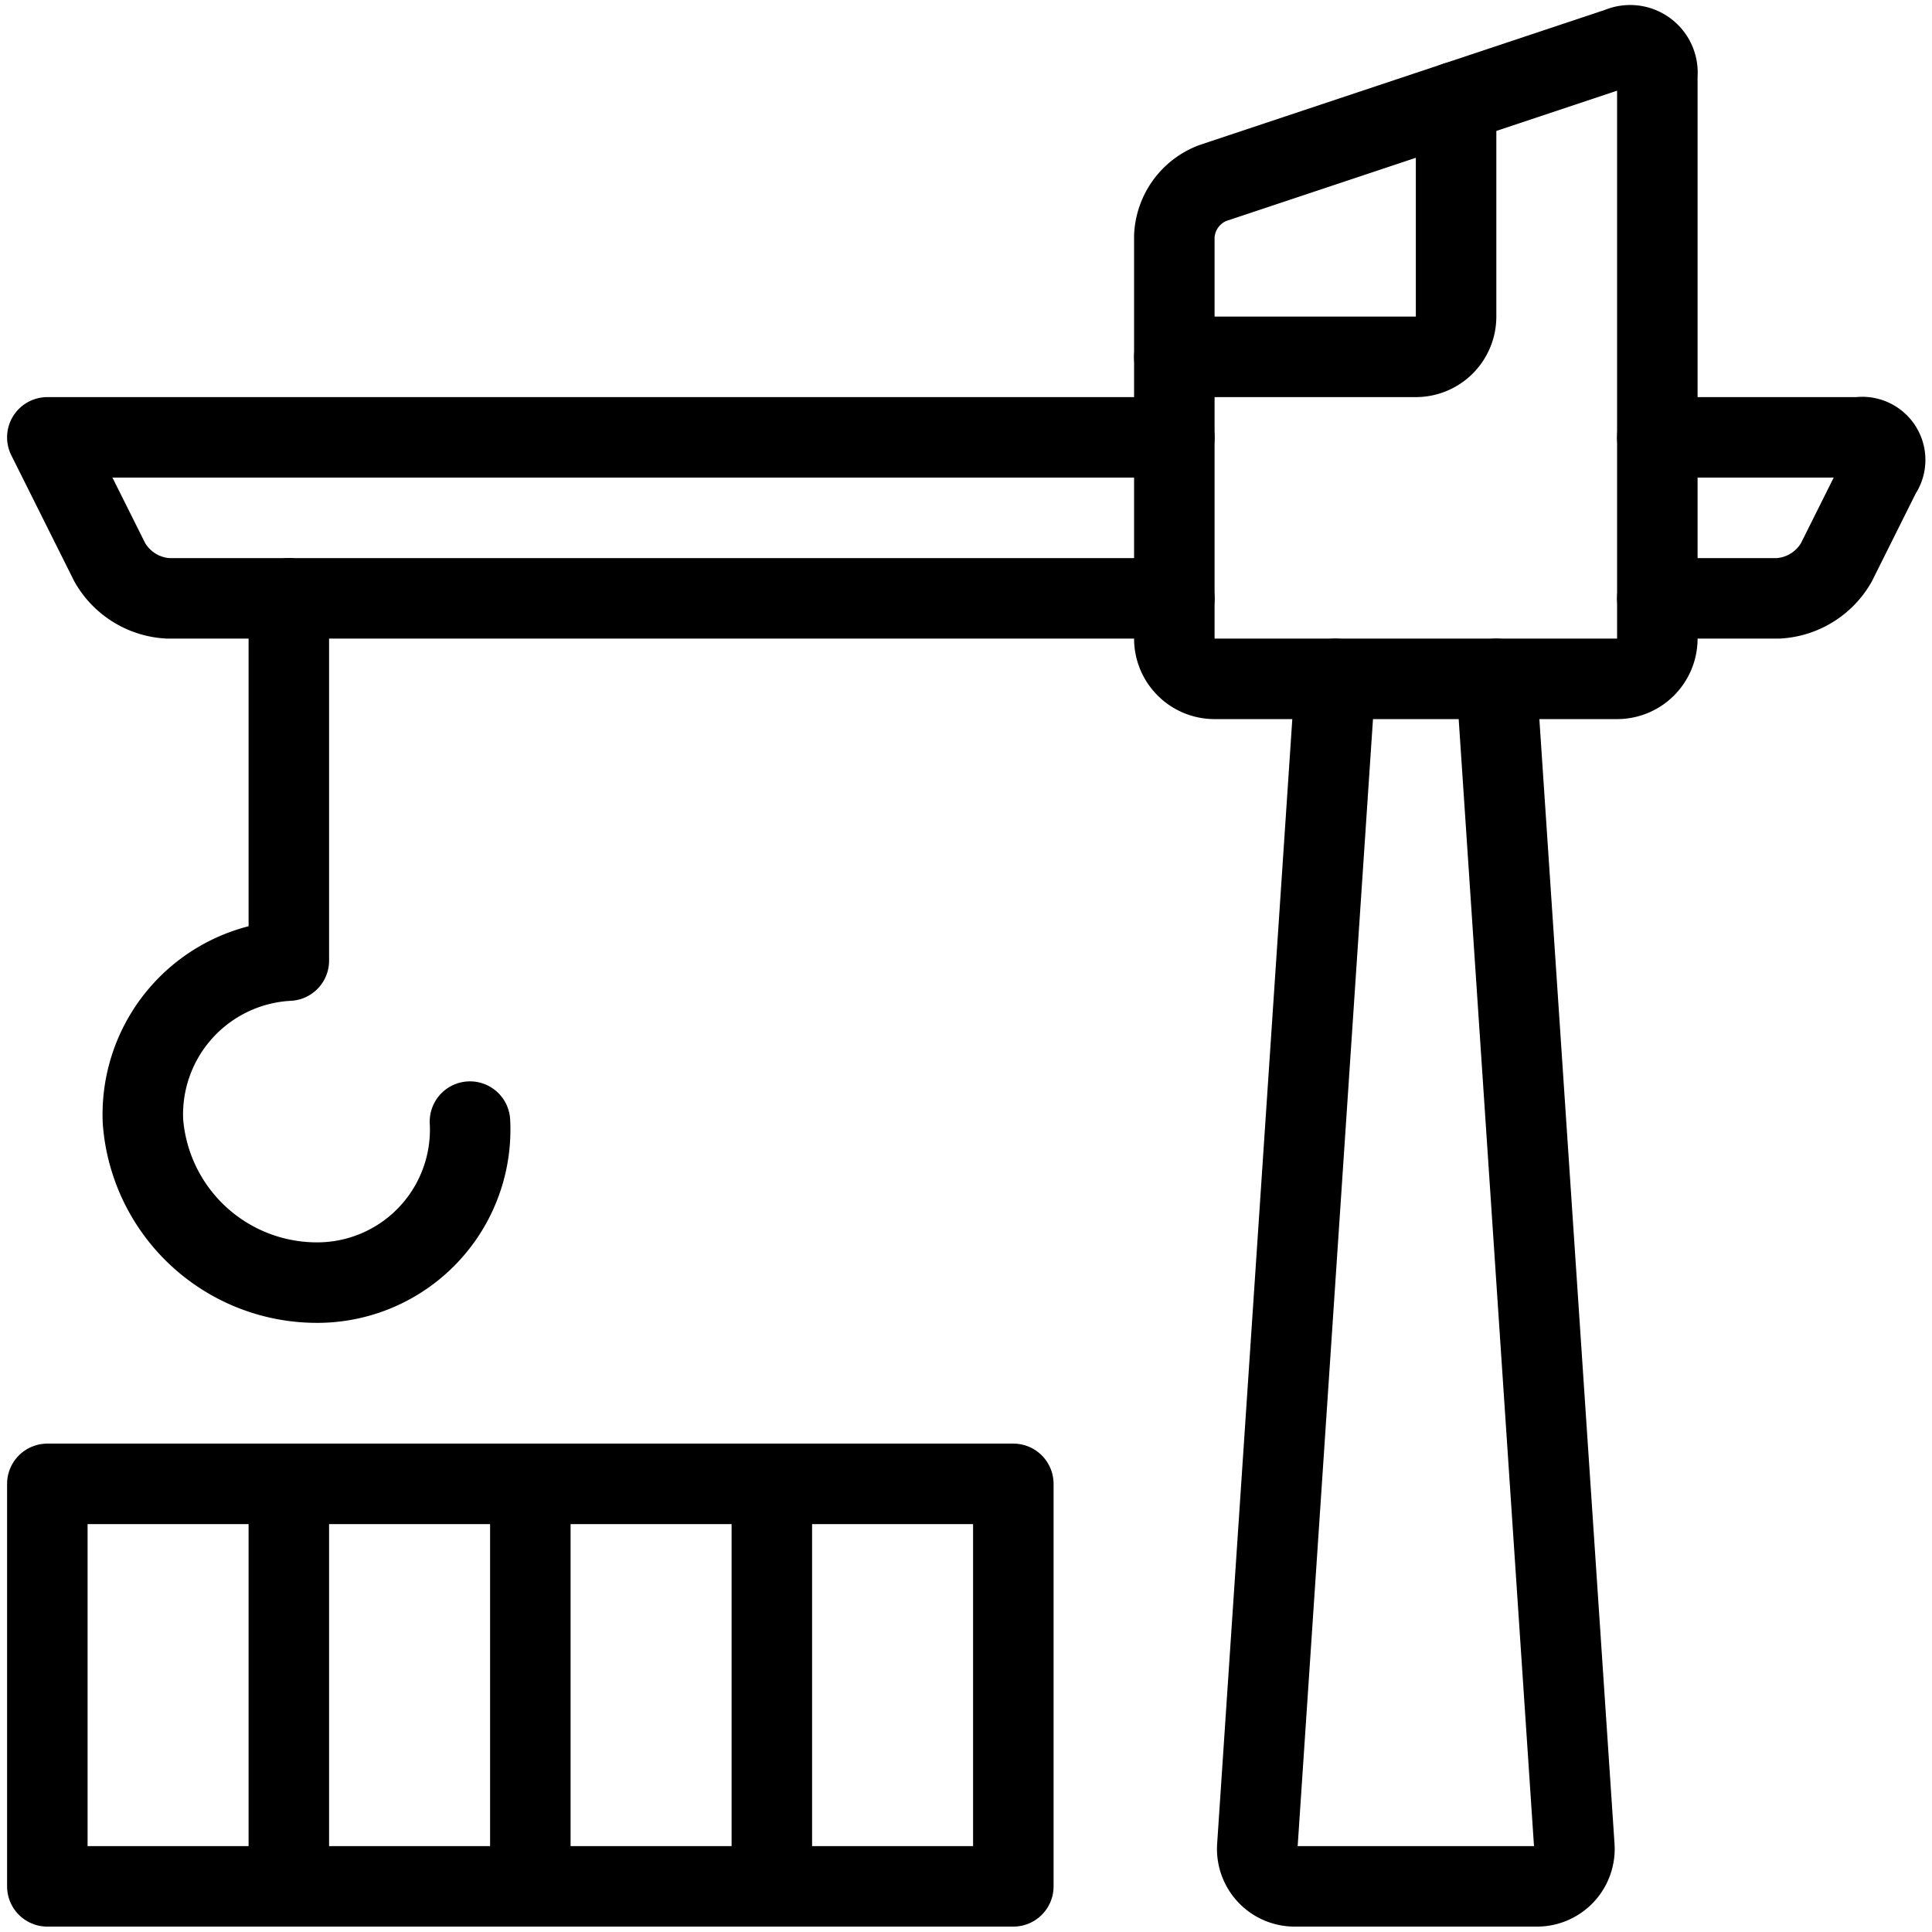
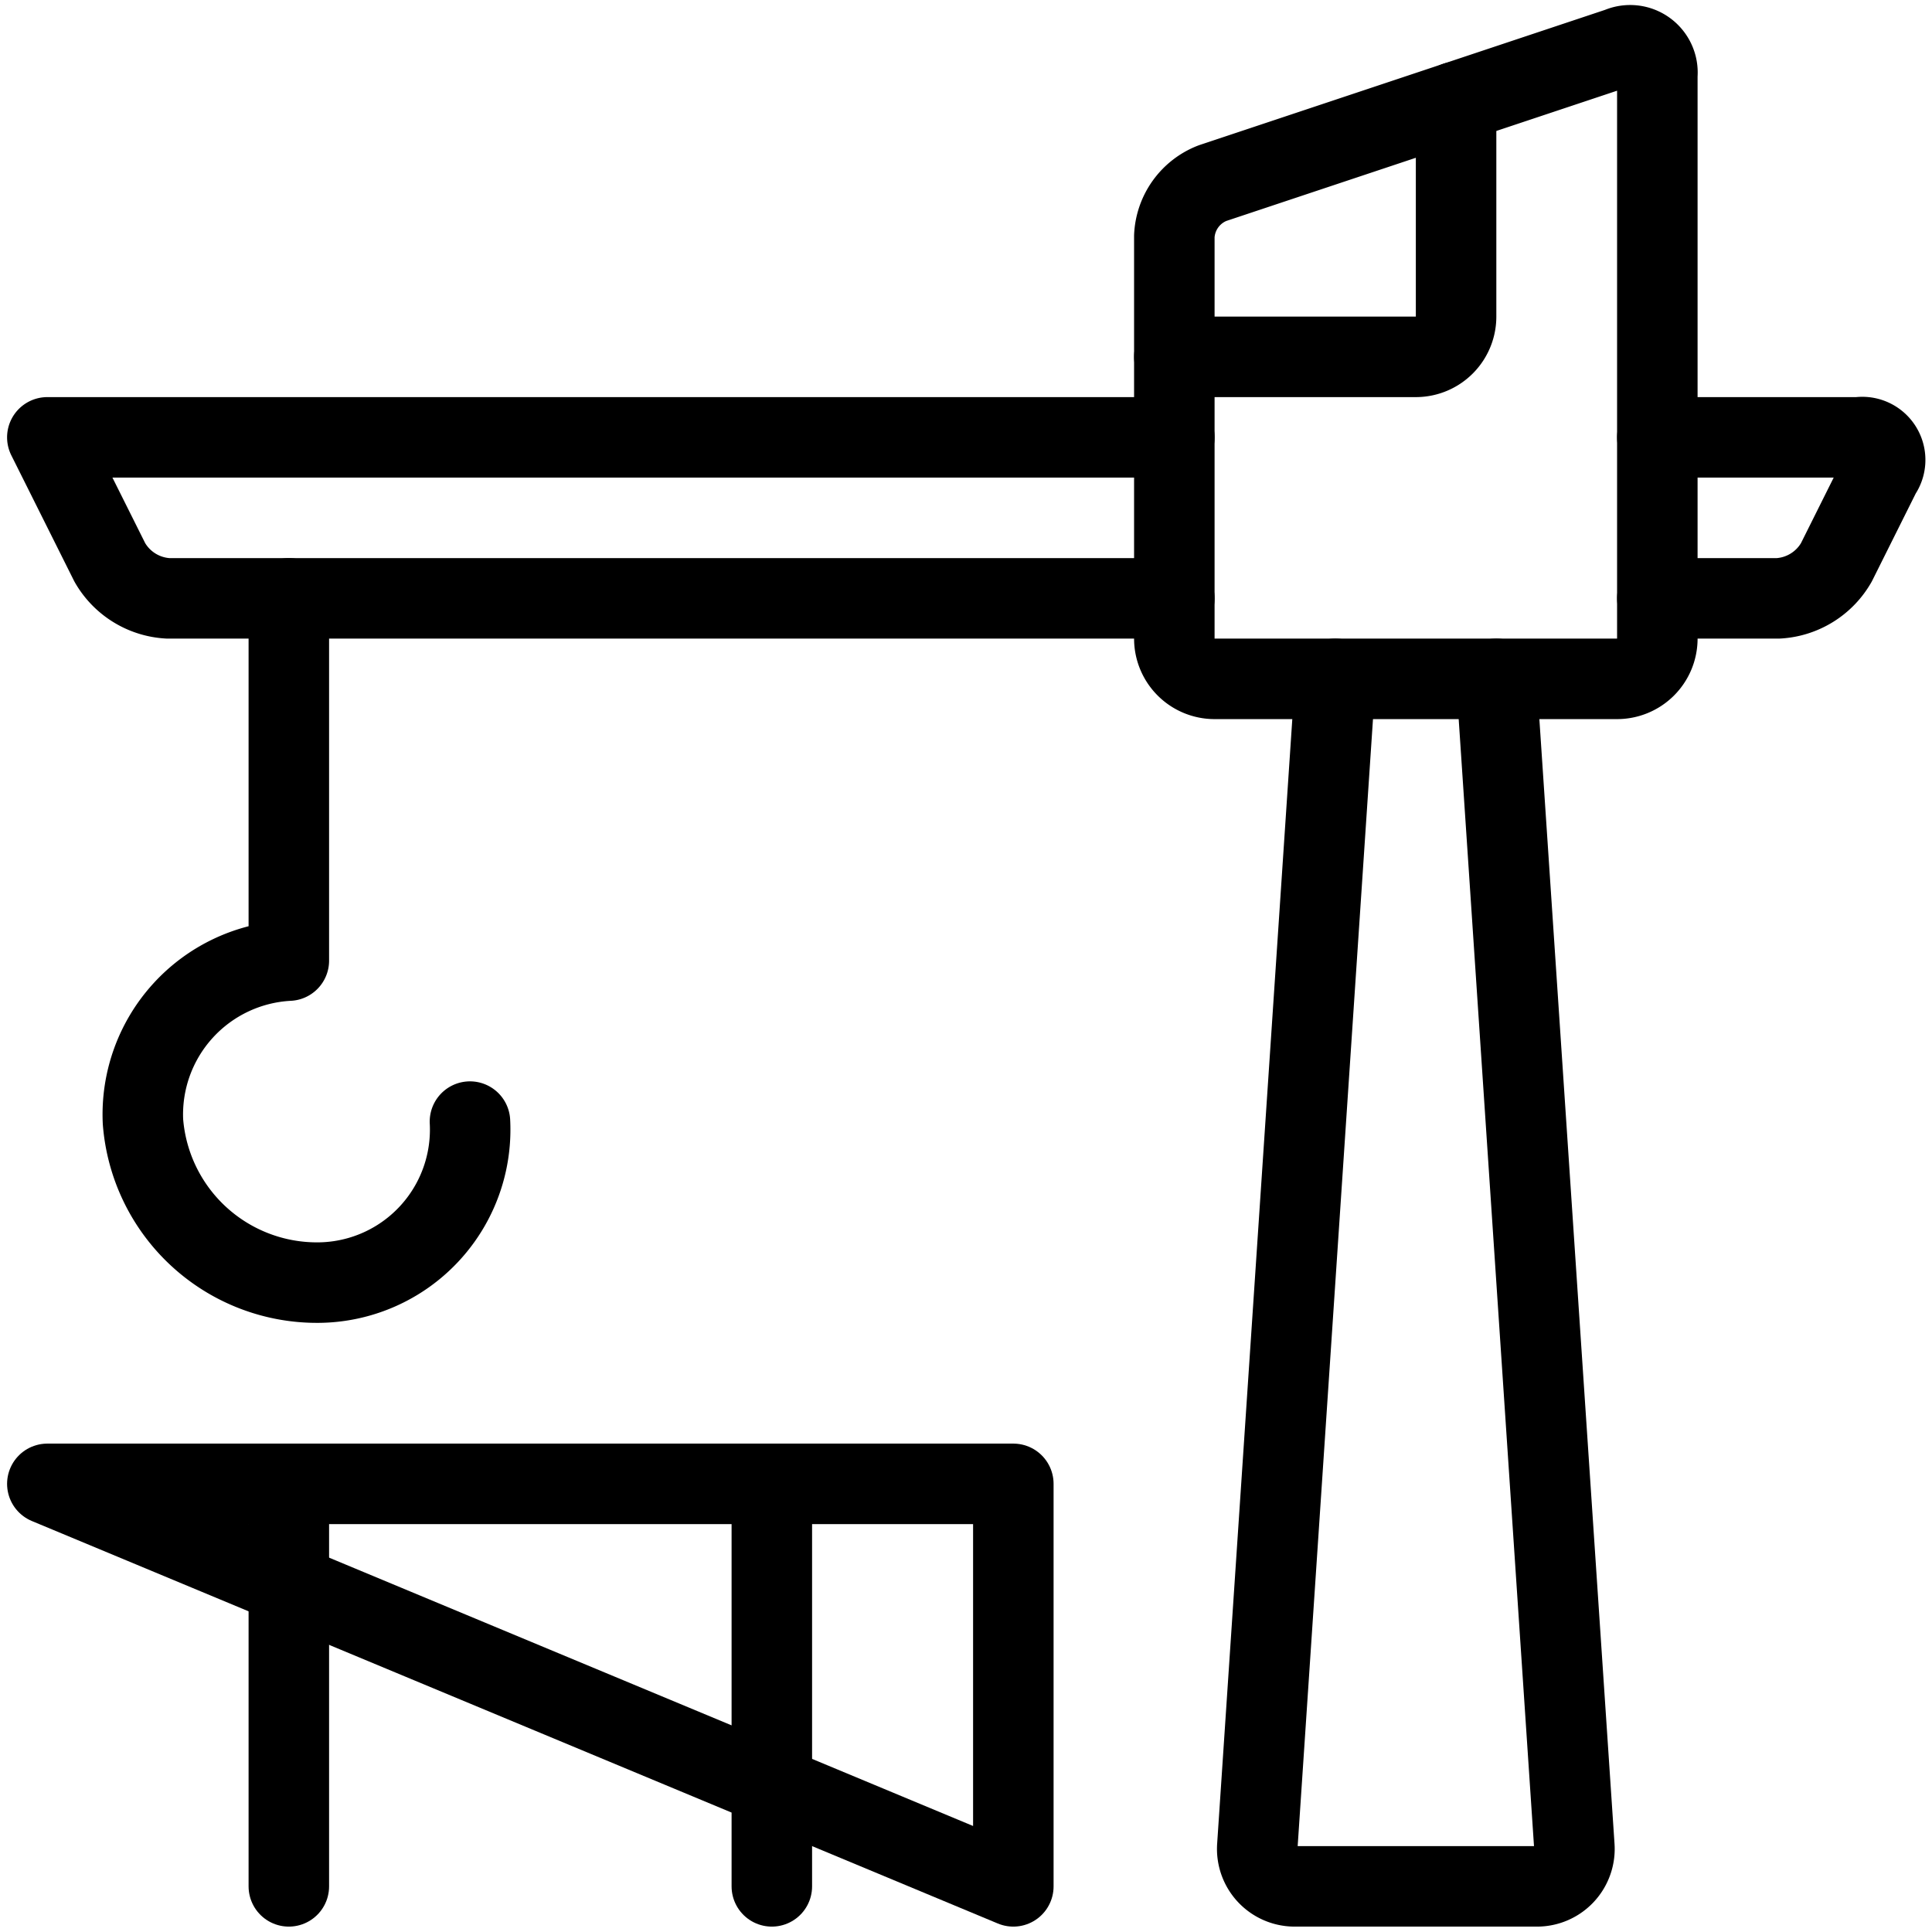
<svg xmlns="http://www.w3.org/2000/svg" viewBox="0 0 24 24">
  <g transform="matrix(1,0,0,1,0,0)">
    <path d="M5.838,13.933a1.9,1.9,0,0,1-1.875,2,2.168,2.168,0,0,1-2.187-2,1.914,1.914,0,0,1,1.812-2v-4.5" fill="none" stroke="#000000" stroke-linecap="round" stroke-linejoin="round" />
    <path d="M16.588,8.433l-.969,14.5a.465.465,0,0,0,.469.5h3a.465.465,0,0,0,.469-.5l-.969-14.5" fill="none" stroke="#000000" stroke-linecap="round" stroke-linejoin="round" />
    <path d="M14.588,5.433h-14l.776,1.553a.889.889,0,0,0,.724.447h12.5" fill="none" stroke="#000000" stroke-linecap="round" stroke-linejoin="round" />
    <path d="M14.588,2.933a.743.743,0,0,1,.474-.658L20.114.591a.339.339,0,0,1,.474.342v7a.5.5,0,0,1-.5.5h-5a.5.5,0,0,1-.5-.5Z" fill="none" stroke="#000000" stroke-linecap="round" stroke-linejoin="round" />
    <path d="M20.588,7.433h1.5a.889.889,0,0,0,.724-.447l.552-1.106a.284.284,0,0,0-.276-.447h-2.5" fill="none" stroke="#000000" stroke-linecap="round" stroke-linejoin="round" />
-     <path d="M0.588 18.433 L12.588 18.433 L12.588 23.433 L0.588 23.433 Z" fill="none" stroke="#000000" stroke-linecap="round" stroke-linejoin="round" />
+     <path d="M0.588 18.433 L12.588 18.433 L12.588 23.433 Z" fill="none" stroke="#000000" stroke-linecap="round" stroke-linejoin="round" />
    <path d="M3.588 18.433L3.588 23.433" fill="none" stroke="#000000" stroke-linecap="round" stroke-linejoin="round" />
-     <path d="M6.588 18.433L6.588 23.433" fill="none" stroke="#000000" stroke-linecap="round" stroke-linejoin="round" />
    <path d="M9.588 18.433L9.588 23.433" fill="none" stroke="#000000" stroke-linecap="round" stroke-linejoin="round" />
    <path d="M14.588,4.433h3a.5.5,0,0,0,.5-.5V1.266" fill="none" stroke="#000000" stroke-linecap="round" stroke-linejoin="round" />
  </g>
</svg>